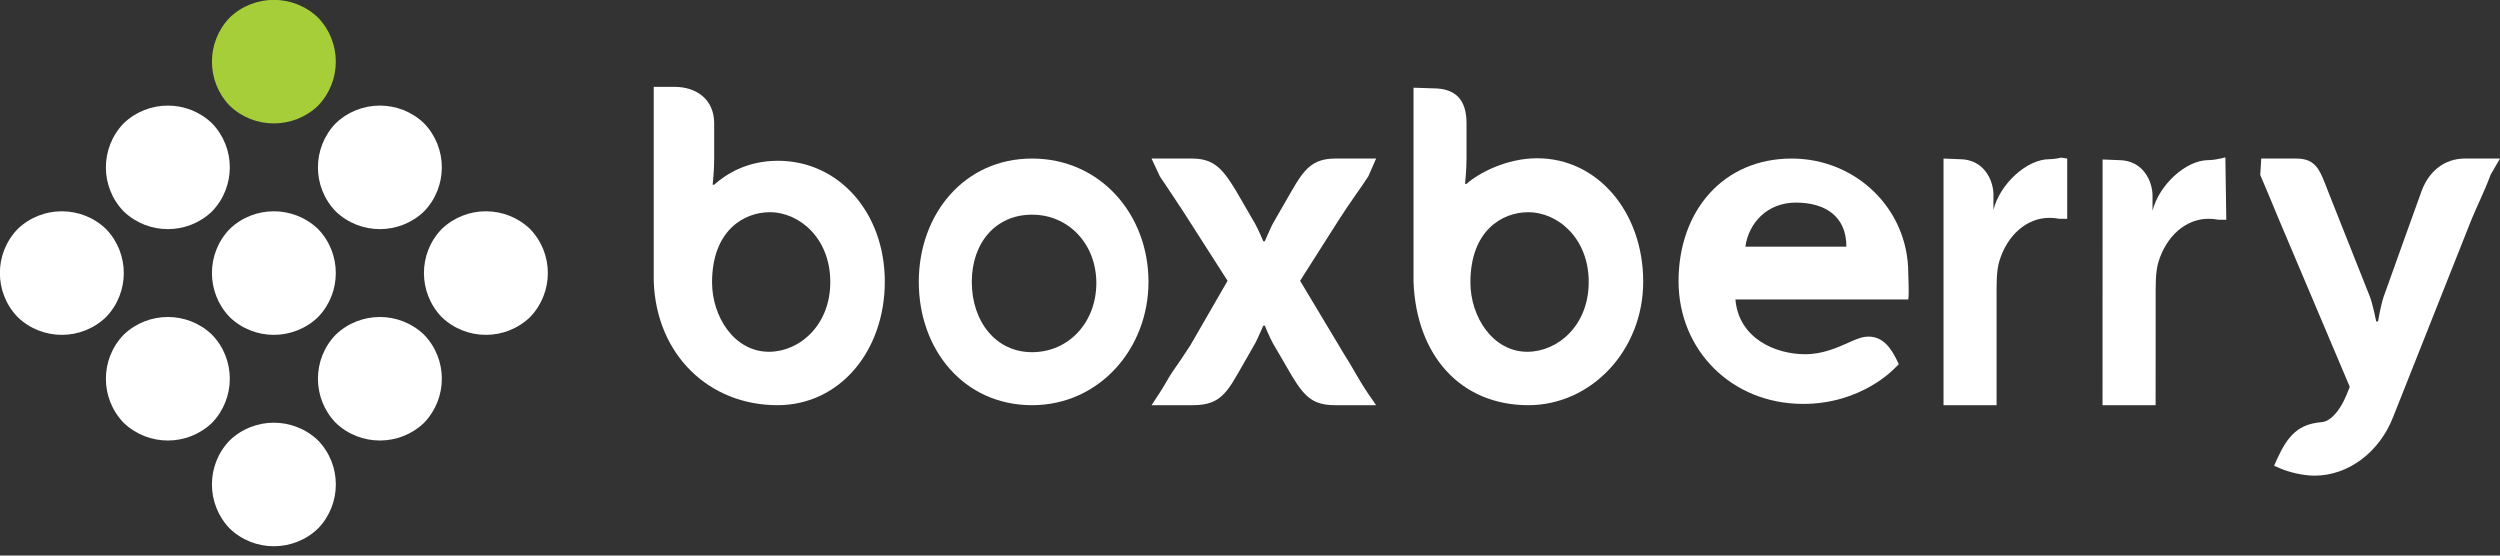
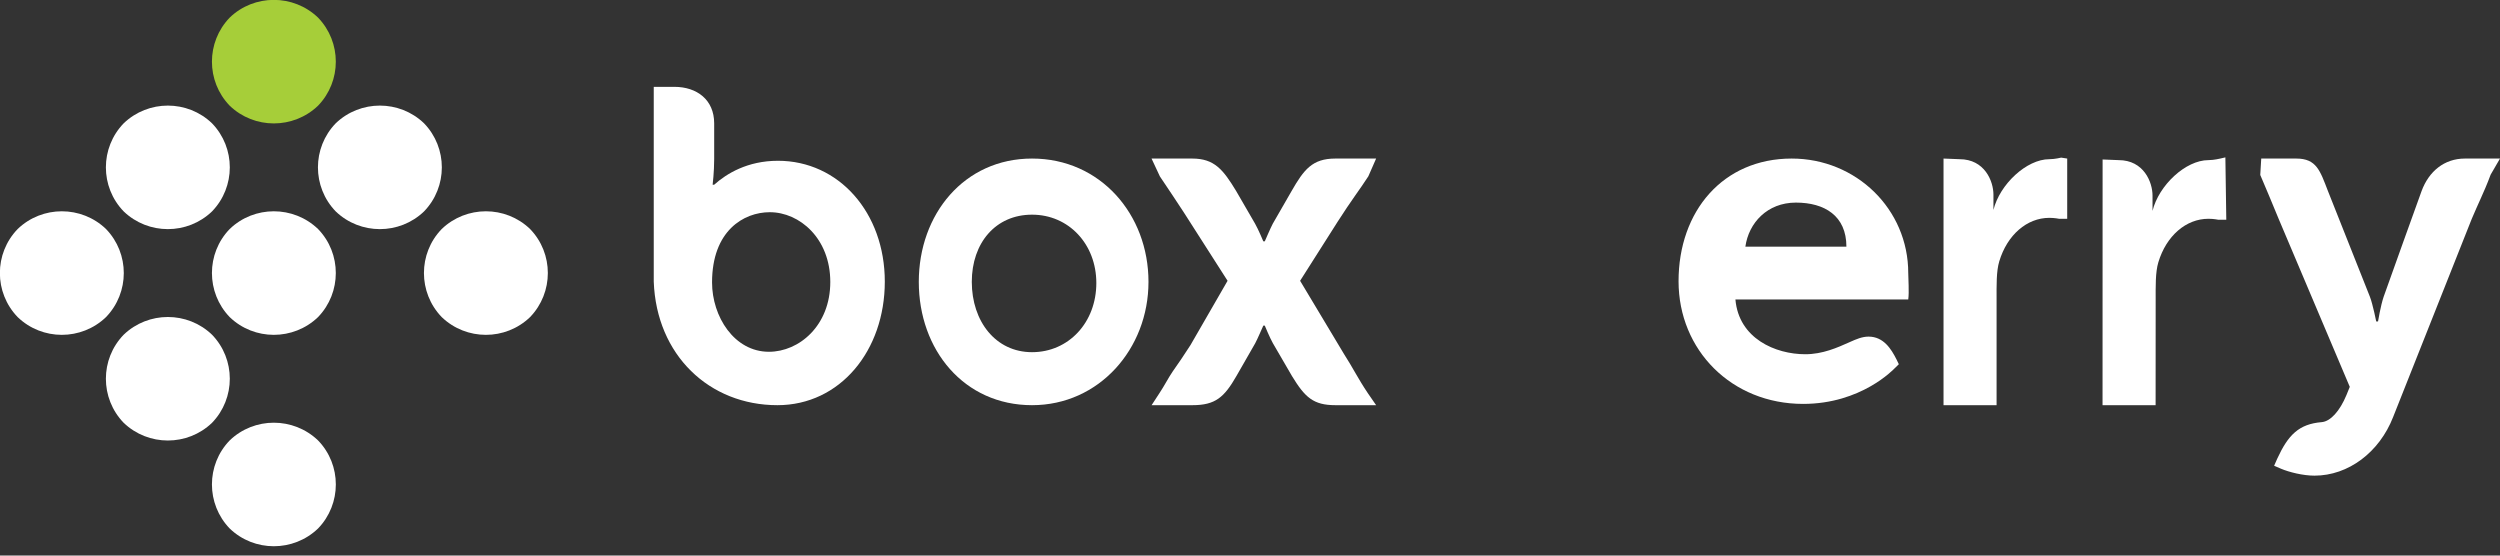
<svg xmlns="http://www.w3.org/2000/svg" width="180" height="40" viewBox="0 0 180 40" fill="none">
  <rect x="0" y="0" width="180" height="40" fill="#333333" stroke="none" />
  <path fill-rule="evenodd" clip-rule="evenodd" d="M180 11.416L179.326 12.576C179.053 13.311 178.856 13.744 178.592 14.338C178.425 14.706 178.231 15.138 177.965 15.761L172.305 30.026C171.315 32.564 169.081 34.247 166.642 34.247C165.798 34.247 164.808 33.989 164.247 33.754L163.737 33.534L163.964 33.018C164.752 31.308 165.523 30.529 167.168 30.393C167.788 30.343 168.467 29.6 168.944 28.445L169.184 27.854L164.062 15.757C163.788 15.11 163.583 14.611 163.377 14.105C163.179 13.636 162.985 13.172 162.739 12.598L162.809 11.416H165.333C166.791 11.416 167.046 12.296 167.608 13.744C167.608 13.744 170.424 20.854 170.637 21.375C170.839 21.897 171.089 23.148 171.089 23.148L171.219 23.142C171.219 23.142 171.401 22.027 171.62 21.375C171.841 20.726 174.352 13.761 174.352 13.761C174.876 12.338 175.987 11.416 177.474 11.416H180Z" fill="white" />
  <path fill-rule="evenodd" clip-rule="evenodd" d="M143.528 15.116V14.016C143.528 13.041 142.892 11.462 141.087 11.462L139.934 11.416V29.173H143.754V21.563C143.754 20.581 143.728 19.54 143.947 18.817C144.519 16.915 145.937 15.685 147.552 15.685C147.946 15.685 148.273 15.756 148.273 15.756H148.839V11.416L148.405 11.349C148.388 11.349 147.963 11.462 147.552 11.462C145.911 11.462 143.977 13.276 143.528 15.116Z" fill="white" />
  <path fill-rule="evenodd" clip-rule="evenodd" d="M154.982 15.183V14.083C154.982 13.108 154.346 11.529 152.541 11.529L151.387 11.483L151.383 29.173H155.204L155.208 21.63C155.208 20.648 155.182 19.607 155.401 18.884C155.973 16.982 157.391 15.752 159.006 15.752C159.4 15.752 159.726 15.823 159.726 15.823H160.293L160.227 11.331L159.859 11.416C159.842 11.416 159.416 11.529 159.006 11.529C157.365 11.529 155.431 13.343 154.982 15.183Z" fill="white" />
  <path fill-rule="evenodd" clip-rule="evenodd" d="M66.153 20.294C66.153 25.198 69.415 29.173 74.307 29.173C79.136 29.173 82.691 25.116 82.691 20.294C82.691 15.428 79.219 11.416 74.307 11.416C69.415 11.416 66.153 15.428 66.153 20.294ZM69.969 20.294C69.969 17.491 71.684 15.456 74.306 15.456C76.946 15.456 78.936 17.574 78.936 20.377C78.936 23.214 76.946 25.357 74.306 25.357C71.684 25.357 69.969 23.131 69.969 20.294Z" fill="white" />
  <path fill-rule="evenodd" clip-rule="evenodd" d="M51.421 13.299H51.31C51.31 13.299 51.421 12.388 51.421 11.457V8.879C51.421 7.183 50.176 6.253 48.557 6.253H47.07V20.277C47.265 25.577 51.075 29.173 55.975 29.173C60.491 29.173 63.706 25.239 63.706 20.277C63.706 15.315 60.399 11.576 56.012 11.576C53.812 11.576 52.303 12.509 51.421 13.299ZM55.365 25.328C52.864 25.328 51.268 22.791 51.268 20.334C51.268 16.606 53.554 15.279 55.425 15.279C57.568 15.279 59.781 17.163 59.781 20.303C59.781 23.451 57.535 25.328 55.365 25.328Z" fill="white" />
-   <path fill-rule="evenodd" clip-rule="evenodd" d="M105.59 13.237H105.481C105.481 13.237 105.59 12.326 105.59 11.395V8.879C105.59 7.183 104.806 6.361 103.189 6.361L101.773 6.315V20.276C101.967 25.577 105.149 29.173 110.042 29.173C114.561 29.173 118.311 25.239 118.311 20.276C118.311 15.315 115.064 11.395 110.678 11.395C108.477 11.395 106.475 12.447 105.59 13.237ZM109.97 25.328C107.468 25.328 105.869 22.791 105.869 20.334C105.869 16.606 108.154 15.279 110.027 15.279C112.173 15.279 114.388 17.163 114.388 20.303C114.388 23.451 112.143 25.328 109.97 25.328Z" fill="white" />
  <path fill-rule="evenodd" clip-rule="evenodd" d="M93.608 20.217L96.305 15.972C96.797 15.198 97.18 14.646 97.589 14.057C97.886 13.636 98.185 13.209 98.52 12.696L99.081 11.416H96.14C94.486 11.416 93.877 12.213 92.994 13.755C92.994 13.755 91.805 15.819 91.64 16.108C91.485 16.394 91.076 17.353 91.064 17.378H90.959C90.959 17.378 90.589 16.491 90.367 16.108C90.15 15.726 89 13.748 89 13.748C88.067 12.213 87.436 11.416 85.844 11.416H82.911L83.512 12.702C84.224 13.755 84.631 14.374 85.242 15.304L88.385 20.217L85.715 24.846C85.223 25.611 84.84 26.173 84.428 26.756C84.132 27.186 83.819 27.802 83.479 28.308L82.915 29.173H85.856C87.507 29.173 88.144 28.607 89.027 27.067C89.027 27.067 90.213 25.003 90.377 24.712C90.533 24.426 90.946 23.464 90.959 23.444H91.064C91.064 23.444 91.428 24.326 91.648 24.712C91.87 25.091 93.021 27.073 93.021 27.073C93.956 28.607 94.557 29.173 96.149 29.173H99.081L98.484 28.308C97.779 27.262 97.386 26.445 96.777 25.504L93.608 20.217Z" fill="white" />
  <path fill-rule="evenodd" clip-rule="evenodd" d="M133.222 24.612L133.163 24.639C132.293 25.028 131.233 25.505 129.979 25.505C127.84 25.505 125.194 24.38 124.95 21.563H137.394C137.468 21.024 137.394 20.079 137.394 19.66C137.394 15.044 133.631 11.416 129.003 11.416C124.05 11.416 120.856 15.207 120.856 20.248C120.856 25.216 124.682 29.081 129.827 29.081C134.001 29.081 136.337 26.595 136.437 26.496L136.716 26.224L136.548 25.878C136.165 25.118 135.61 24.236 134.537 24.236C134.07 24.236 133.643 24.426 133.222 24.612ZM132.941 17.758H125.667C125.906 16.051 127.241 14.587 129.304 14.587C131.368 14.587 132.941 15.534 132.941 17.758Z" fill="white" />
  <path fill-rule="evenodd" clip-rule="evenodd" d="M16.538 31.71C18.305 30.009 21.125 30.009 22.899 31.71C24.607 33.472 24.607 36.284 22.899 38.052C21.125 39.755 18.305 39.755 16.538 38.052C14.833 36.284 14.833 33.472 16.538 31.71Z" fill="white" />
-   <path fill-rule="evenodd" clip-rule="evenodd" d="M24.171 24.1C22.465 25.862 22.465 28.672 24.171 30.442C25.942 32.142 28.762 32.142 30.532 30.442C32.239 28.672 32.239 25.862 30.532 24.1C28.762 22.398 25.942 22.398 24.171 24.1Z" fill="white" />
  <path fill-rule="evenodd" clip-rule="evenodd" d="M31.804 16.489C30.097 18.25 30.097 21.064 31.804 22.831C33.576 24.535 36.395 24.535 38.165 22.831C39.871 21.064 39.871 18.25 38.165 16.489C36.395 14.787 33.576 14.787 31.804 16.489Z" fill="white" />
  <path fill-rule="evenodd" clip-rule="evenodd" d="M8.905 24.1C7.197 25.862 7.197 28.675 8.905 30.442C10.677 32.142 13.496 32.142 15.266 30.442C16.973 28.675 16.973 25.862 15.266 24.1C13.496 22.398 10.677 22.398 8.905 24.1Z" fill="white" />
  <path fill-rule="evenodd" clip-rule="evenodd" d="M1.272 16.489C-0.435 18.256 -0.435 21.064 1.272 22.831C3.041 24.535 5.862 24.535 7.633 22.831C9.34 21.064 9.34 18.256 7.633 16.489C5.862 14.787 3.041 14.787 1.272 16.489Z" fill="white" />
  <path fill-rule="evenodd" clip-rule="evenodd" d="M16.538 16.489C14.833 18.25 14.833 21.064 16.538 22.831C18.305 24.535 21.124 24.535 22.899 22.831C24.605 21.064 24.605 18.25 22.899 16.489C21.124 14.787 18.305 14.787 16.538 16.489Z" fill="white" />
  <path fill-rule="evenodd" clip-rule="evenodd" d="M8.905 8.879C7.197 10.646 7.197 13.455 8.905 15.221C10.677 16.922 13.496 16.922 15.266 15.221C16.973 13.455 16.973 10.646 15.266 8.879C13.496 7.177 10.677 7.177 8.905 8.879Z" fill="white" />
  <path fill-rule="evenodd" clip-rule="evenodd" d="M24.171 8.879C22.465 10.646 22.465 13.455 24.171 15.221C25.942 16.922 28.762 16.922 30.532 15.221C32.239 13.455 32.239 10.646 30.532 8.879C28.762 7.177 25.942 7.177 24.171 8.879Z" fill="white" />
  <path fill-rule="evenodd" clip-rule="evenodd" d="M16.538 1.268C18.305 -0.434 21.124 -0.434 22.899 1.268C24.605 3.037 24.605 5.844 22.899 7.61C21.124 9.312 18.305 9.312 16.538 7.61C14.833 5.844 14.833 3.037 16.538 1.268Z" fill="#A6CE39" />
</svg>